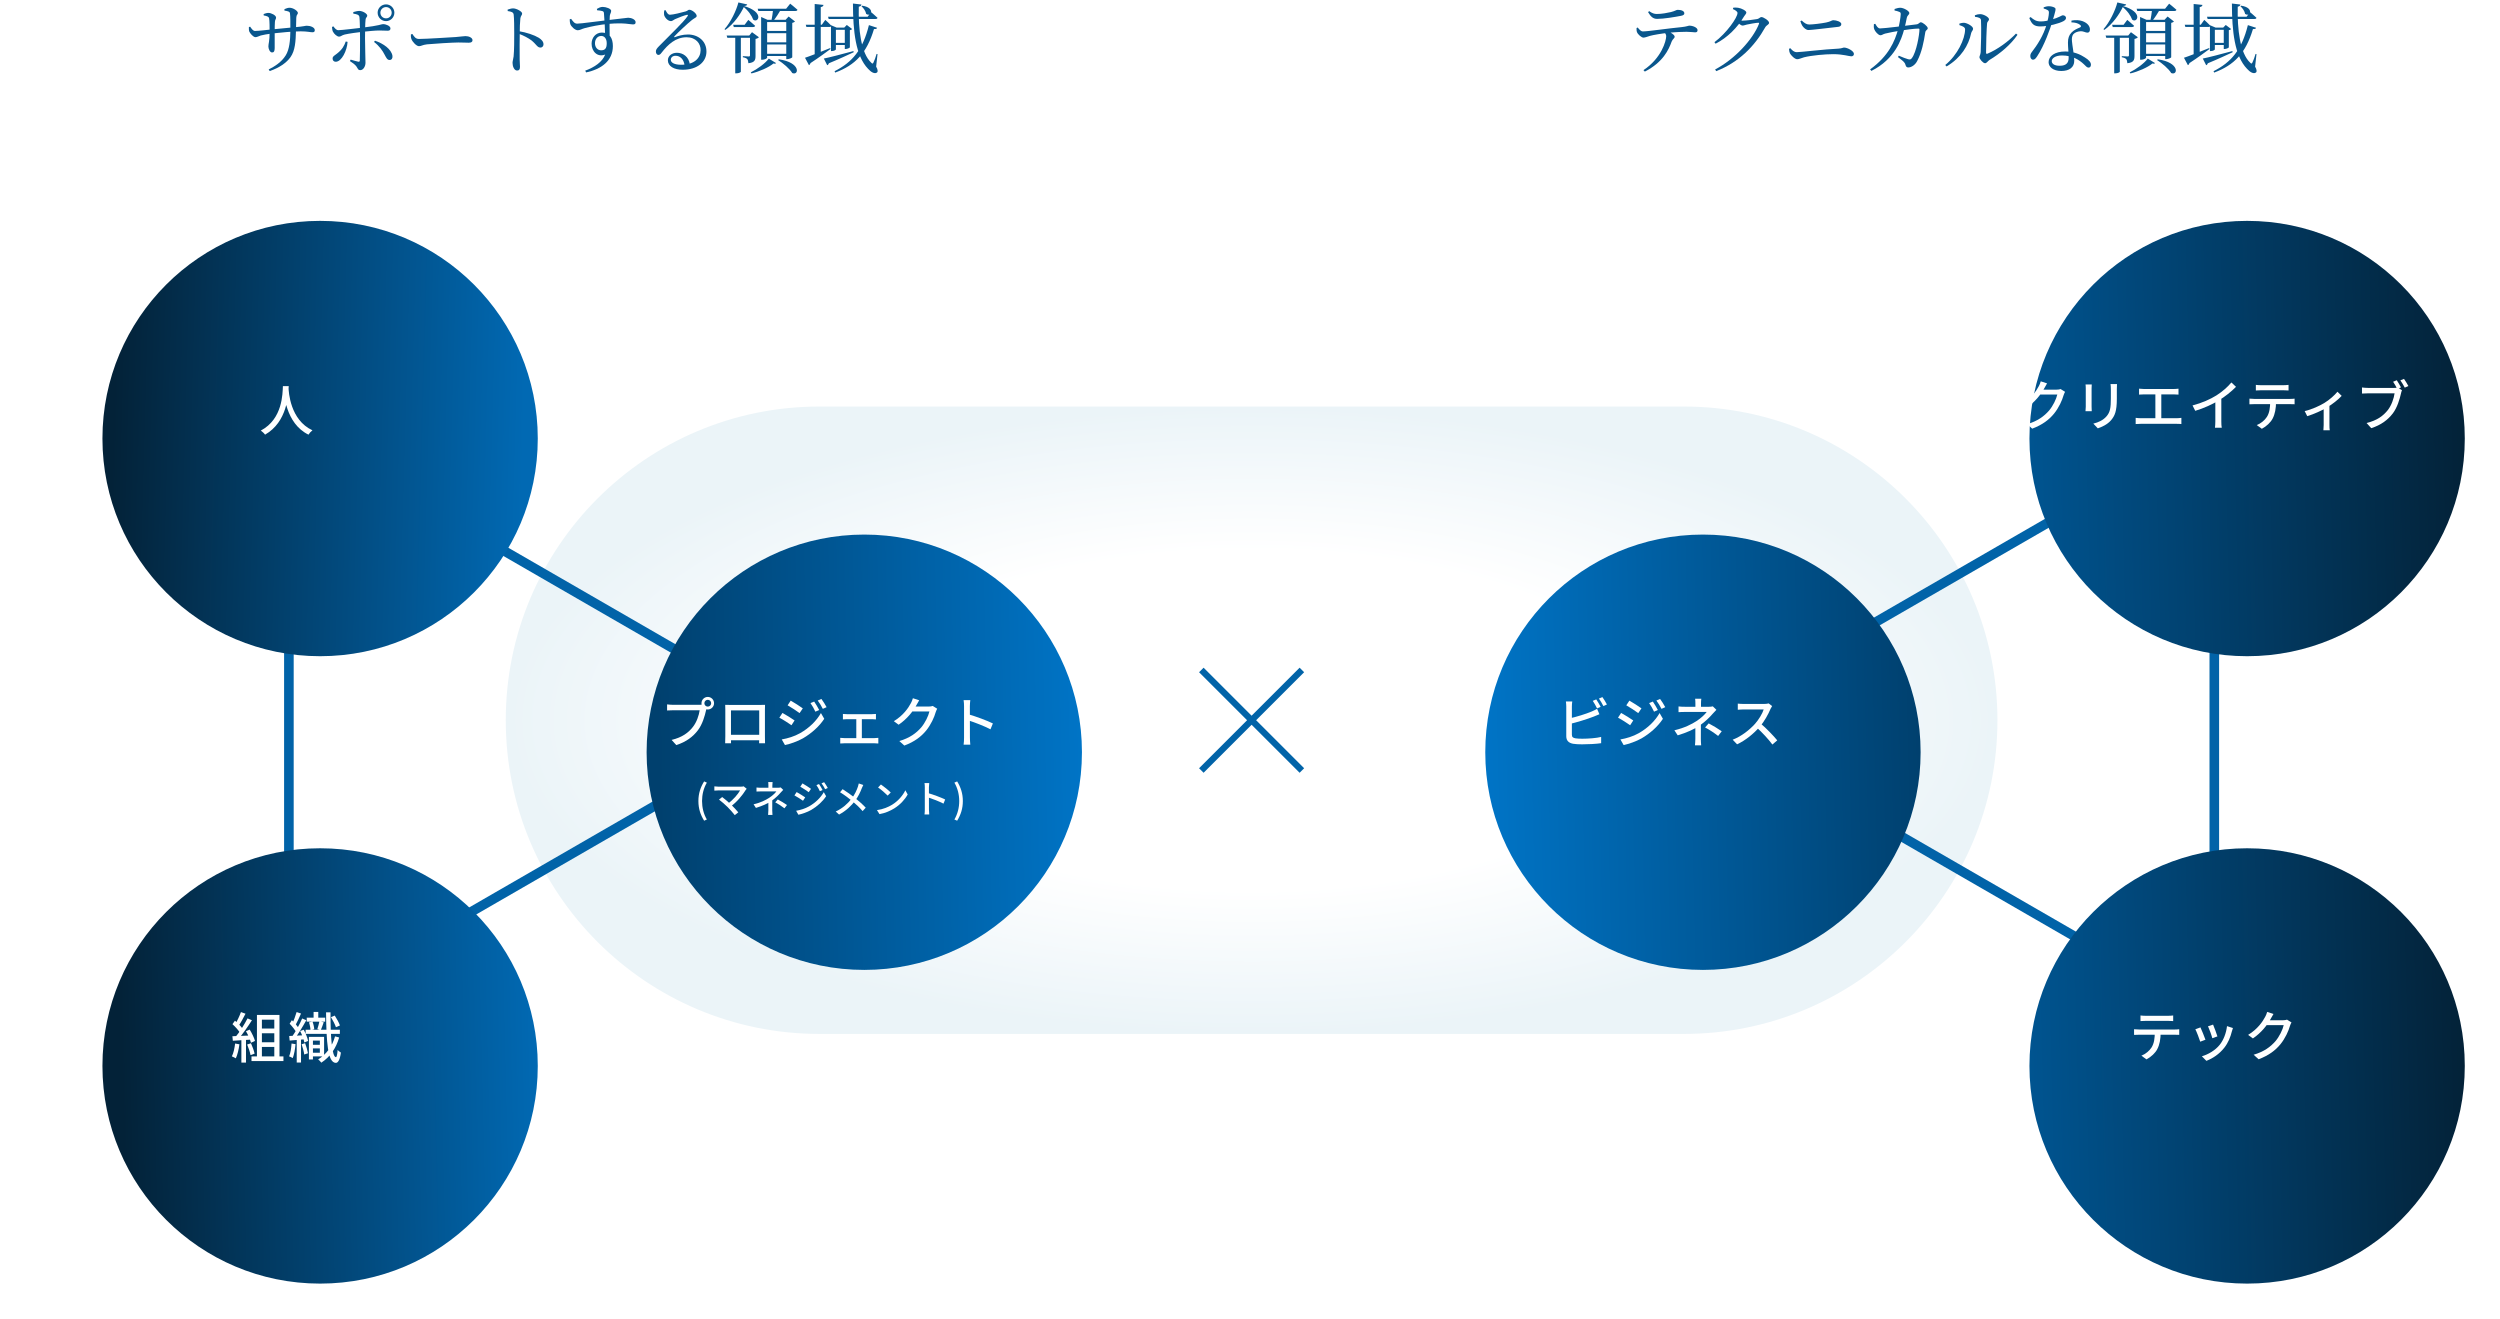
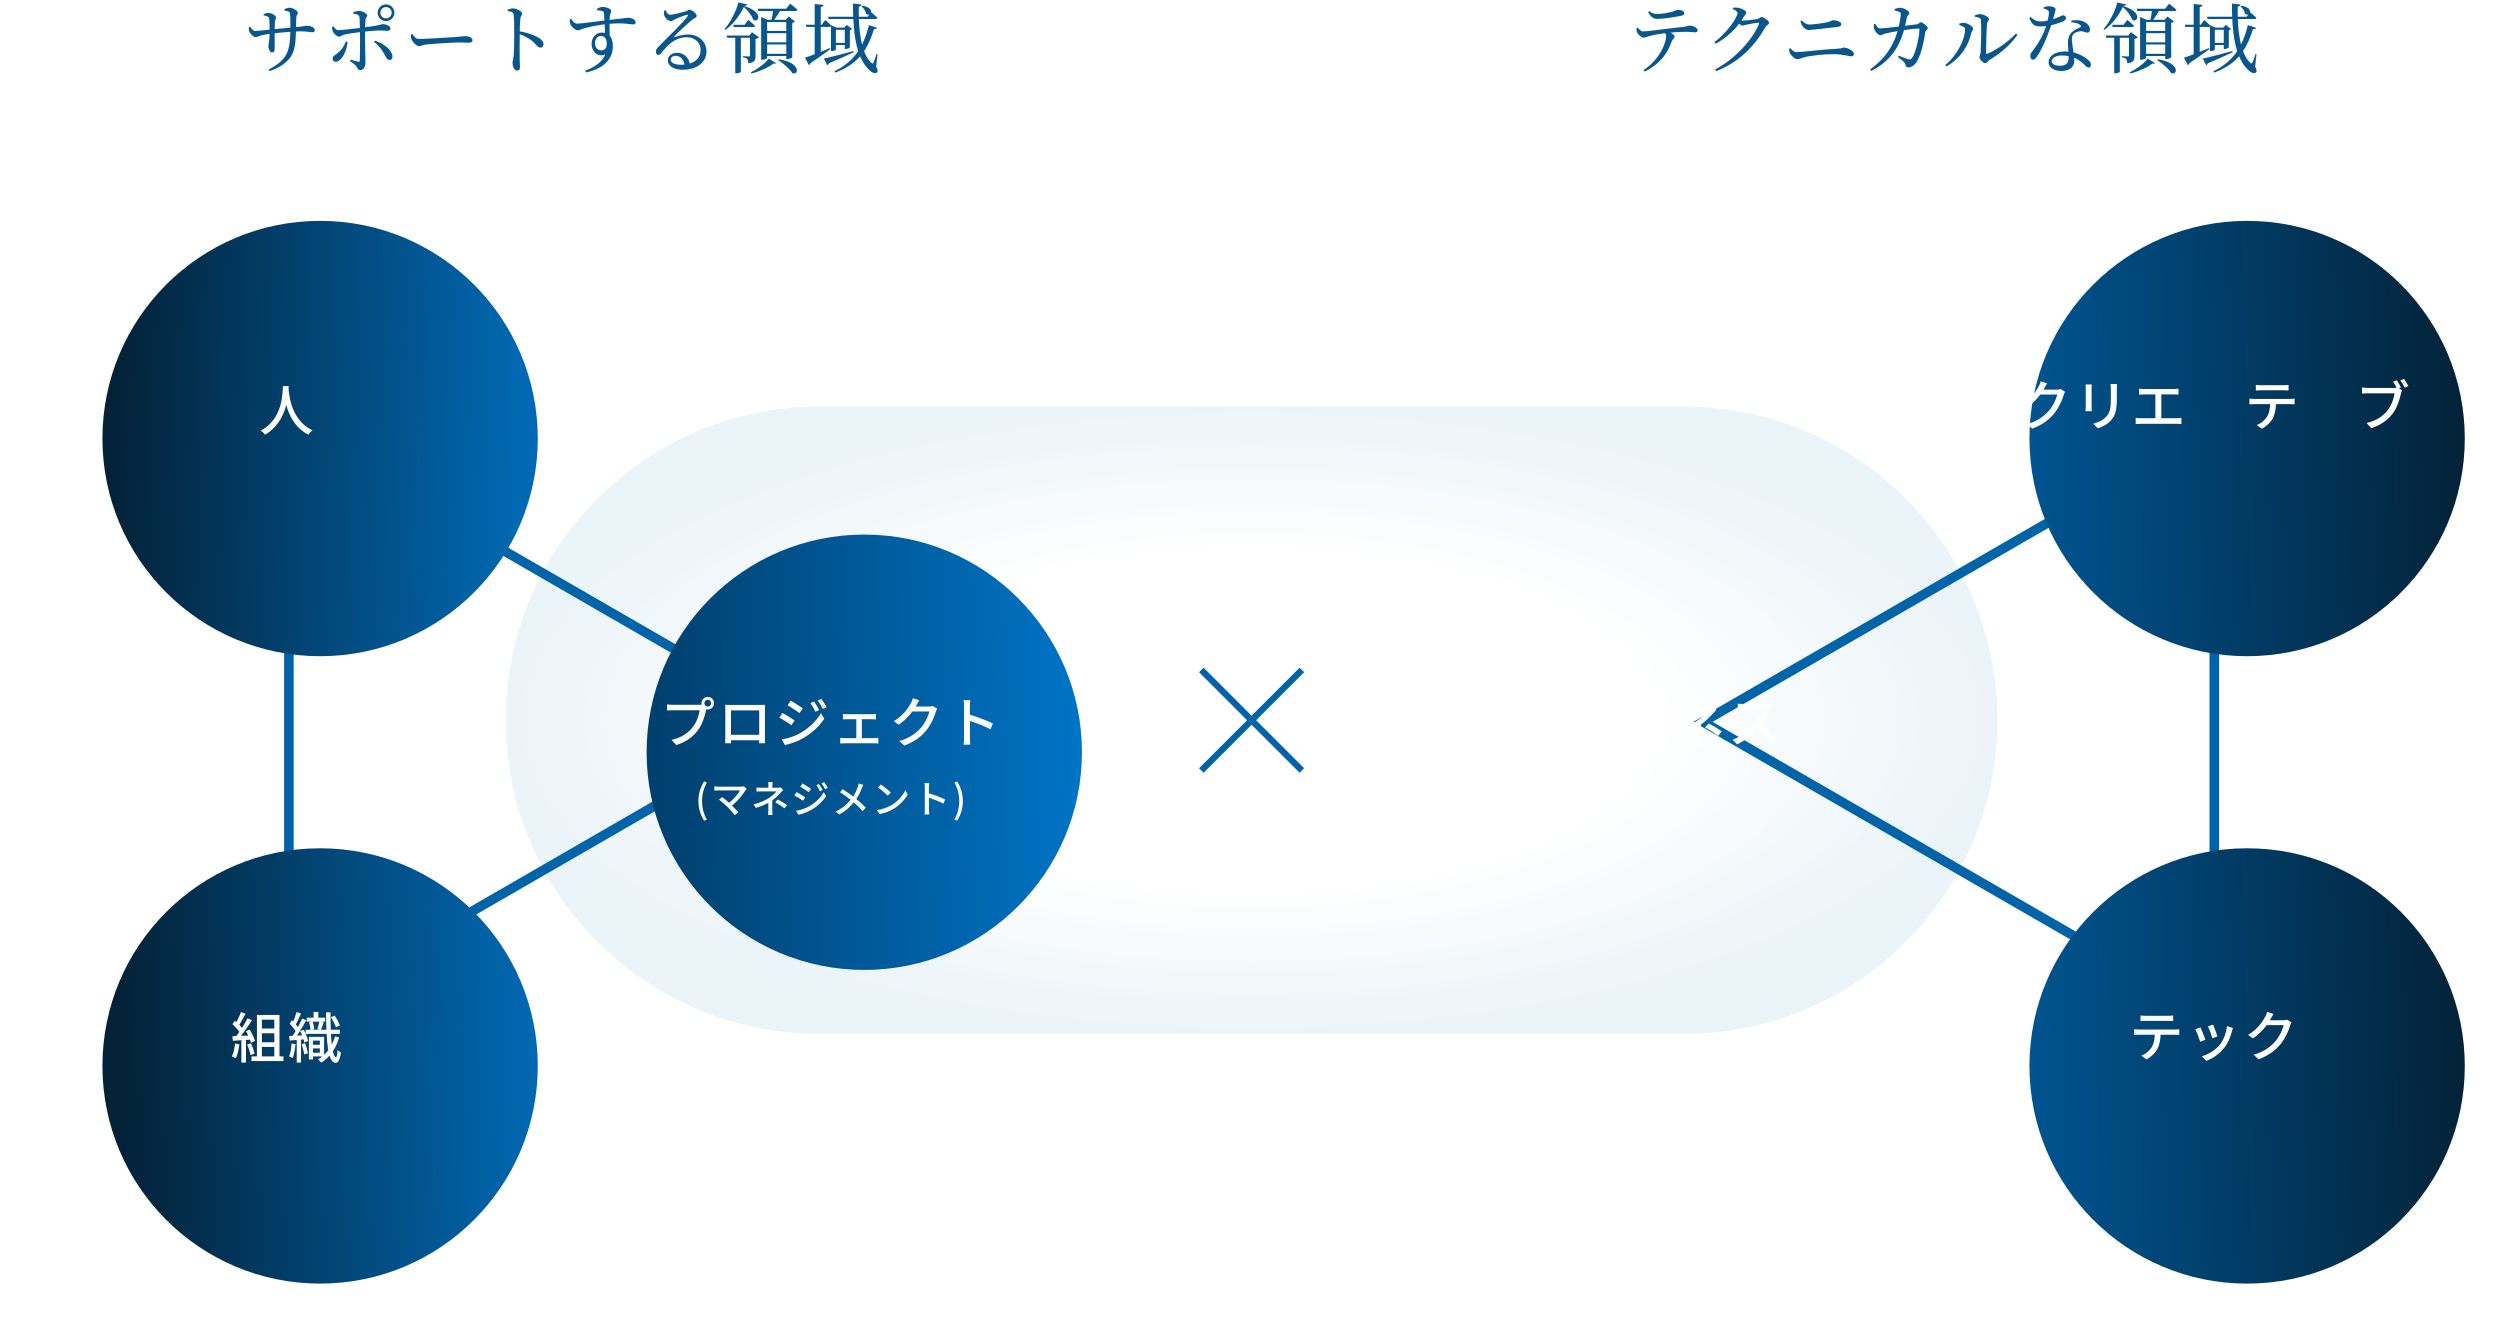
<svg xmlns="http://www.w3.org/2000/svg" width="781" height="412" viewBox="0 0 781 412" fill="none">
  <path d="M158 225C158 170.876 201.876 127 256 127H526C580.124 127 624 170.876 624 225C624 279.124 580.124 323 526 323H256C201.876 323 158 279.124 158 225Z" fill="url(#paint0_radial_57_188)" />
  <path fill-rule="evenodd" clip-rule="evenodd" d="M376 208.586L391 223.586L406 208.586L407.414 210L392.414 225L407.414 240L406 241.414L391 226.414L376 241.414L374.586 240L389.586 225L374.586 210L376 208.586Z" fill="#0163A8" />
  <path d="M689.469 5.23H701.83L702.934 3.814C702.934 3.814 704.158 4.822 704.926 5.566C704.854 5.83 704.638 5.926 704.302 5.926H689.661L689.469 5.23ZM691.39 8.614H695.71V9.31H691.39V8.614ZM691.174 13.389H695.494V14.062H691.174V13.389ZM690.382 8.614V7.87L692.133 8.614H691.918V15.43C691.918 15.573 691.414 15.957 690.622 15.957H690.382V8.614ZM694.702 8.614H694.534L695.326 7.798L697.005 9.07C696.909 9.214 696.622 9.358 696.286 9.43V14.781C696.286 14.95 695.47 15.309 694.966 15.309H694.702V8.614ZM700.15 1.774C704.374 2.422 702.934 5.47 701.374 4.342C701.254 3.526 700.557 2.494 699.909 1.966L700.15 1.774ZM688.15 18.285C689.71 17.997 693.526 16.989 697.39 15.957L697.486 16.317C695.662 17.157 693.142 18.358 689.71 19.773C689.638 20.085 689.422 20.302 689.206 20.373L688.15 18.285ZM682.51 7.726H687.526L688.606 6.214C688.606 6.214 689.806 7.27 690.526 8.038C690.454 8.302 690.237 8.422 689.901 8.422H682.702L682.51 7.726ZM685.294 1.246L688.054 1.534C687.982 1.87 687.79 2.134 687.19 2.206V17.014L685.294 17.613V1.246ZM682.27 18.046C683.566 17.637 686.853 16.341 690.117 15.021L690.237 15.309C688.821 16.341 686.781 17.878 683.997 19.701C683.925 19.989 683.734 20.253 683.494 20.349L682.27 18.046ZM702.237 7.846L704.806 8.686C704.686 8.974 704.47 9.118 703.822 9.07C701.566 16.605 697.99 20.326 691.702 22.677L691.51 22.245C697.03 19.438 700.317 15.621 702.237 7.846ZM697.245 1.102L699.909 1.414C699.861 1.726 699.646 1.99 699.07 2.086C698.902 9.07 699.765 16.701 703.005 19.63C703.269 19.918 703.462 19.965 703.654 19.534C703.942 18.957 704.374 17.805 704.638 16.846L704.926 16.893L704.494 20.829C704.974 21.598 705.094 22.341 704.806 22.605C704.086 23.253 702.886 22.534 701.974 21.502C698.086 17.445 697.269 9.862 697.245 1.102Z" fill="#09568D" />
  <path d="M659.829 7.75H663.405L664.557 6.214C664.557 6.214 665.877 7.294 666.693 8.062C666.621 8.326 666.381 8.446 666.045 8.446H660.021L659.829 7.75ZM663.165 1.87C669.765 3.814 667.629 7.366 666.093 6.142C665.661 4.918 664.509 3.214 662.805 1.942L663.165 1.87ZM665.085 11.11H664.845L665.709 10.054L667.869 11.638C667.701 11.854 667.293 12.07 666.813 12.166V17.446C666.813 18.742 666.573 19.534 664.581 19.75C664.533 19.222 664.461 18.742 664.221 18.454C663.981 18.214 663.597 18.022 662.853 17.878V17.542C662.853 17.542 664.317 17.638 664.677 17.638C665.013 17.638 665.085 17.518 665.085 17.206V11.11ZM657.789 11.11H665.805V11.806H658.005L657.789 11.11ZM660.477 11.11H662.229V22.414C662.229 22.534 661.677 22.918 660.765 22.918H660.477V11.11ZM667.485 2.734H676.365L677.637 1.15C677.637 1.15 679.053 2.254 679.917 3.046C679.845 3.31 679.629 3.43 679.293 3.43H667.677L667.485 2.734ZM669.525 9.67H677.325V10.366H669.525V9.67ZM669.525 13.222H677.325V13.894H669.525V13.222ZM669.525 16.798H677.325V17.494H669.525V16.798ZM672.333 2.734H674.853C674.157 4.006 673.125 5.662 672.309 6.574H671.757C671.973 5.638 672.213 3.862 672.333 2.734ZM674.085 18.526C681.045 19.51 680.421 23.71 678.285 22.822C677.469 21.454 675.405 19.726 673.869 18.766L674.085 18.526ZM663.309 1.87C662.181 4.39 660.021 7.486 657.405 9.334L657.117 9.118C659.061 6.934 660.813 3.31 661.461 0.766L664.221 1.39C664.149 1.654 663.933 1.822 663.309 1.87ZM676.413 6.19H676.197L677.157 5.158L679.149 6.718C679.005 6.886 678.693 7.054 678.285 7.15V17.902C678.261 18.046 677.349 18.478 676.701 18.478H676.413V6.19ZM668.565 6.19V5.302L670.557 6.19H677.541V6.886H670.437V18.022C670.437 18.238 669.669 18.67 668.853 18.67H668.565V6.19ZM670.965 18.31L673.221 19.702C673.101 19.918 672.813 19.942 672.429 19.822C670.941 21.07 668.013 22.342 665.541 22.942L665.325 22.606C667.389 21.598 669.813 19.822 670.965 18.31Z" fill="#09568D" />
  <path d="M647.109 6.985L647.133 6.433C648.357 6.193 649.629 6.265 650.565 6.601C652.077 7.153 652.893 8.137 652.893 9.193C652.893 9.817 652.653 10.201 652.101 10.201C651.429 10.201 650.973 9.697 649.845 9.769C649.053 9.841 648.213 10.129 647.733 10.657C647.277 11.209 647.205 11.977 647.277 12.865C647.349 14.041 647.997 17.233 647.997 18.985C647.997 21.025 646.461 22.177 643.941 22.177C641.397 22.177 639.981 20.905 639.981 19.417C639.981 17.545 641.925 16.081 645.189 16.081C647.901 16.081 649.941 17.041 651.285 17.929C652.557 18.697 653.205 19.465 653.205 20.185C653.205 20.809 652.893 21.121 652.461 21.121C651.933 21.121 651.621 20.641 650.997 20.065C649.437 18.601 647.325 17.329 644.181 17.329C642.045 17.329 640.965 18.241 640.965 19.081C640.965 19.897 641.733 20.545 643.461 20.545C645.597 20.545 646.245 19.513 646.245 18.097C646.269 16.609 646.029 14.761 646.029 13.321C646.029 11.929 646.365 10.993 647.109 10.201C647.925 9.313 649.029 8.905 649.845 8.545C650.229 8.305 650.157 8.017 649.773 7.729C649.149 7.249 648.213 7.009 647.109 6.985ZM634.365 5.329C635.373 6.169 635.997 6.697 637.605 6.697C638.709 6.697 639.957 6.409 640.629 6.217C643.413 5.449 643.989 4.777 644.445 4.777C644.973 4.777 645.429 5.137 645.429 5.617C645.429 6.097 644.949 6.409 644.637 6.601C643.317 7.321 639.981 8.257 637.389 8.257C635.541 8.257 634.701 7.609 633.957 5.617L634.365 5.329ZM638.445 2.665V2.281C638.877 2.113 639.501 1.945 640.029 1.945C640.749 1.945 641.469 2.137 641.925 2.425C642.381 2.737 642.165 3.313 641.157 6.745C640.509 8.881 638.661 14.209 636.405 17.593C635.997 18.193 635.661 18.649 635.133 18.649C634.557 18.649 634.269 18.073 634.269 17.521C634.269 17.065 634.389 16.705 634.749 16.249C636.333 14.209 638.373 11.161 639.405 7.513C639.765 6.313 640.053 4.873 640.077 4.033C640.101 3.529 639.981 3.289 639.573 3.097C639.213 2.881 638.757 2.761 638.445 2.665Z" fill="#09568D" />
  <path d="M616.941 4.774C617.613 4.51 618.045 4.414 618.621 4.414C619.677 4.414 621.357 5.374 621.357 5.998C621.357 6.574 620.829 6.598 620.757 7.39C620.613 8.566 620.421 14.686 620.445 16.462C620.445 16.798 620.589 16.87 620.877 16.774C624.117 15.406 627.429 12.934 629.805 10.486L630.261 10.87C628.221 13.918 624.765 16.798 621.573 18.694C620.997 19.03 620.661 19.75 620.133 19.75C619.485 19.75 618.381 18.43 618.381 17.878C618.381 17.422 618.669 17.23 618.765 16.294C618.861 14.974 619.005 8.614 618.861 6.286C618.813 5.662 618.189 5.398 616.989 5.254L616.941 4.774ZM612.117 7.846V7.366C612.525 7.246 613.053 7.102 613.629 7.126C614.541 7.198 616.389 8.182 616.389 8.974C616.389 9.526 615.909 9.766 615.789 10.366C614.997 14.158 612.645 18.07 608.109 20.758L607.701 20.302C611.493 17.23 613.893 12.19 613.893 9.142C613.893 8.398 612.765 8.062 612.117 7.846Z" fill="#09568D" />
  <path d="M591.861 2.808C592.365 2.64 593.133 2.4 593.661 2.424C594.693 2.424 596.469 3.432 596.469 4.056C596.469 4.656 595.893 4.656 595.677 5.592C595.509 6.432 595.196 8.04 594.836 9.264C594.044 12.168 592.052 18.456 584.612 22.151L584.229 21.672C590.109 17.424 591.932 12.791 592.94 9.264C593.3 8.016 593.757 5.4 593.781 4.536C593.805 4.056 593.732 3.864 593.372 3.72C592.94 3.504 592.317 3.384 591.861 3.288V2.808ZM592.917 17.831L593.181 17.399C594.309 17.88 595.532 18.36 596.036 18.48C596.66 18.648 596.901 18.623 597.237 18.192C598.701 16.343 599.637 10.727 599.637 9.192C599.637 9.024 599.54 8.928 599.372 8.928C597.956 8.928 595.245 9.336 593.757 9.552C592.413 9.768 589.772 10.248 588.932 10.488C588.188 10.68 587.949 11.015 587.445 11.015C586.773 11.015 585.741 9.792 585.525 9.144C585.333 8.664 585.357 8.112 585.405 7.536L585.836 7.44C586.244 8.112 586.629 8.88 587.325 8.88C588.669 8.88 596.229 7.92 598.749 7.608C599.421 7.536 599.636 6.96 600.068 6.96C600.644 6.96 602.229 8.232 602.229 8.808C602.229 9.36 601.581 9.336 601.461 10.079C601.005 13.079 600.356 16.367 598.94 19.032C598.34 20.256 597.14 21.072 596.156 21.072C595.652 21.072 595.436 20.831 595.268 20.256C595.052 19.367 594.333 18.936 592.917 17.831Z" fill="#09568D" />
  <path d="M574.317 8.377C570.645 8.784 565.893 9.384 564.957 9.384C564.261 9.384 563.493 8.713 563.085 8.113C562.797 7.657 562.629 7.224 562.437 6.625L562.845 6.409C563.733 7.248 564.405 7.657 565.197 7.657C566.301 7.657 569.037 7.321 570.477 7.032C571.941 6.745 572.205 6.312 572.709 6.312C573.717 6.312 575.229 6.816 575.229 7.513C575.229 7.944 574.941 8.305 574.317 8.377ZM558.885 15.241L559.317 15.072C559.869 15.72 560.445 16.297 561.333 16.297C562.533 16.297 569.949 15.384 574.317 15.193C575.445 15.12 575.757 14.857 576.069 14.857C577.149 14.857 579.165 15.937 579.165 16.825C579.165 17.305 578.853 17.593 578.349 17.593C577.629 17.593 575.757 16.921 572.709 16.921C570.165 16.921 565.917 17.305 563.565 17.904C562.581 18.169 562.053 18.505 561.453 18.505C560.661 18.505 559.461 17.233 559.173 16.657C559.005 16.297 558.933 15.912 558.885 15.241Z" fill="#09568D" />
  <path d="M535.594 13.177C539.386 10.345 542.794 5.497 542.794 4.057C542.794 3.625 542.194 3.193 541.354 2.833L541.474 2.401C541.906 2.353 542.386 2.329 542.986 2.425C544.114 2.593 545.554 3.385 545.554 3.889C545.554 4.321 545.218 4.513 544.834 5.137C542.794 8.593 539.674 11.737 535.954 13.657L535.594 13.177ZM535.81 21.697C541.954 18.481 547.594 12.313 549.49 7.489C549.61 7.201 549.514 7.105 549.274 7.105C548.746 7.105 546.514 7.489 545.698 7.681C545.194 7.801 544.714 7.993 544.354 7.993C543.97 7.993 543.394 7.513 542.818 7.033L543.202 6.361C543.706 6.433 544.018 6.457 544.33 6.457C545.41 6.457 548.314 6.097 548.962 5.953C549.61 5.809 549.826 5.329 550.282 5.329C550.882 5.329 552.658 6.409 552.658 7.129C552.658 7.681 551.842 7.849 551.482 8.497C548.122 14.497 543.226 19.441 536.146 22.225L535.81 21.697Z" fill="#09568D" />
  <path d="M511.258 8.758L511.618 8.59C512.122 9.214 512.602 9.814 513.25 9.814C514.882 9.814 521.242 8.854 525.322 8.47C527.002 8.302 527.41 8.014 527.746 8.014C528.85 8.014 530.314 8.614 530.314 9.406C530.314 9.91 530.098 10.102 529.546 10.102C529.114 10.102 528.106 9.934 526.882 9.934C525.682 9.934 523.498 10.006 521.242 10.246C519.154 10.462 516.346 10.942 515.458 11.206C514.714 11.422 513.994 11.734 513.418 11.758C512.794 11.758 511.666 10.75 511.402 10.054C511.258 9.718 511.234 9.262 511.258 8.758ZM513.85 22.366L513.418 21.91C519.034 18.19 520.522 12.766 520.522 11.302C520.522 10.822 520.282 10.39 519.682 9.838L520.882 9.622C521.89 10.15 523.162 10.846 523.162 11.47C523.162 11.974 522.562 12.142 522.226 12.982C521.29 15.574 519.514 19.462 513.85 22.366ZM525.154 4.942C523.282 5.302 519.778 5.902 517.69 5.902C516.394 5.902 515.674 5.158 514.858 3.79L515.194 3.478C516.13 4.15 516.802 4.366 517.594 4.366C519.154 4.366 520.858 4.03 522.01 3.766C523.354 3.43 523.666 3.07 524.122 3.07C525.322 3.07 526.186 3.478 526.186 4.15C526.186 4.534 525.922 4.798 525.154 4.942Z" fill="#09568D" />
  <path fill-rule="evenodd" clip-rule="evenodd" d="M529 225.501L693.25 320.331V130.672L529 225.501ZM535 225.501L690.25 315.135V135.868L535 225.501Z" fill="#0163A8" />
  <g filter="url(#filter0_d_57_188)">
    <path d="M692 255C654.445 255 624 285.445 624 323C624 360.555 654.445 391 692 391C729.555 391 760 360.555 760 323C760 285.445 729.555 255 692 255Z" fill="url(#paint1_linear_57_188)" />
  </g>
  <path d="M715.862 319.406C715.709 319.678 715.504 320.103 715.402 320.443C714.943 322.075 713.923 324.353 712.41 326.223C710.829 328.144 708.79 329.708 705.594 330.915L704.029 329.504C707.31 328.535 709.316 327.022 710.846 325.271C712.087 323.809 713.107 321.684 713.43 320.256H707.378L708.024 318.726C708.738 318.726 712.666 318.726 713.193 318.726C713.686 318.726 714.144 318.658 714.467 318.539L715.862 319.406ZM710.234 316.771C709.911 317.281 709.537 317.944 709.367 318.284C708.296 320.239 706.409 322.653 703.808 324.404L702.312 323.299C705.253 321.514 706.851 319.168 707.633 317.672C707.837 317.315 708.144 316.635 708.263 316.125L710.234 316.771Z" fill="white" />
  <path d="M691.364 320.086C691.67 320.783 692.503 323.01 692.724 323.775L691.126 324.336C690.939 323.537 690.174 321.429 689.783 320.613L691.364 320.086ZM697.569 321.157C697.416 321.599 697.331 321.905 697.246 322.177C696.804 323.979 696.073 325.781 694.883 327.294C693.302 329.317 691.211 330.677 689.273 331.408L687.862 329.98C689.783 329.436 692.044 328.144 693.438 326.393C694.628 324.931 695.478 322.721 695.716 320.562L697.569 321.157ZM687.42 320.953C687.794 321.735 688.661 323.894 688.984 324.812L687.352 325.424C687.08 324.523 686.196 322.211 685.822 321.548L687.42 320.953Z" fill="white" />
  <path d="M668.686 317.234C669.213 317.302 669.791 317.336 670.352 317.336C671.372 317.336 676.251 317.336 677.22 317.336C677.73 317.336 678.376 317.302 678.903 317.234V318.985C678.376 318.951 677.747 318.917 677.22 318.917C676.251 318.917 671.372 318.917 670.369 318.917C669.791 318.917 669.162 318.951 668.686 318.985V317.234ZM666.68 321.535C667.173 321.586 667.7 321.62 668.227 321.62C669.247 321.62 678.41 321.62 679.362 321.62C679.719 321.62 680.365 321.603 680.79 321.535V323.286C680.382 323.269 679.804 323.252 679.362 323.252C678.41 323.252 669.247 323.252 668.227 323.252C667.717 323.252 667.156 323.269 666.68 323.303V321.535ZM674.993 322.436C674.993 324.612 674.67 326.363 673.922 327.774C673.327 328.93 672.018 330.188 670.556 330.953L668.975 329.797C670.25 329.287 671.457 328.301 672.12 327.264C672.97 325.938 673.157 324.306 673.157 322.453L674.993 322.436Z" fill="white" />
  <g filter="url(#filter1_d_57_188)">
-     <path d="M522 157C484.445 157 454 187.445 454 225C454 262.555 484.445 293 522 293C559.555 293 590 262.555 590 225C590 187.445 559.555 157 522 157Z" fill="url(#paint2_linear_57_188)" />
-   </g>
+     </g>
  <path d="M553.612 220.575C553.493 220.728 553.238 221.17 553.119 221.442C552.439 223.091 551.147 225.454 549.719 227.069C547.815 229.228 545.333 231.285 542.664 232.526L541.287 231.081C544.024 230.044 546.591 227.987 548.274 226.117C549.413 224.825 550.569 222.955 550.977 221.629C550.331 221.629 545.367 221.629 544.721 221.629C544.075 221.629 543.14 221.714 542.885 221.731V219.81C543.208 219.861 544.211 219.912 544.721 219.912C545.486 219.912 550.348 219.912 551.045 219.912C551.674 219.912 552.218 219.844 552.524 219.742L553.612 220.575ZM549.94 225.964C551.742 227.443 554.071 229.891 555.21 231.285L553.697 232.594C552.456 230.928 550.518 228.82 548.699 227.188L549.94 225.964Z" fill="white" />
  <path d="M531.495 218.281C531.427 218.655 531.393 219.301 531.393 219.794C531.393 220.27 531.393 221.154 531.393 221.579H529.642C529.642 221.154 529.642 220.338 529.642 219.794C529.642 219.301 529.625 218.672 529.557 218.281H531.495ZM536.204 221.749C535.83 222.106 535.405 222.582 535.082 222.939C534.181 223.993 532.719 225.438 531.138 226.543C529.302 227.835 526.905 228.872 524.117 229.722L523.08 228.141C526.327 227.376 528.469 226.237 529.982 225.268C531.41 224.35 532.634 223.16 533.178 222.412C532.328 222.412 527.262 222.412 526.514 222.412C525.919 222.412 524.899 222.429 524.372 222.48V220.695C524.967 220.78 525.902 220.797 526.48 220.797C527.262 220.797 532.838 220.797 533.858 220.797C534.317 220.797 534.742 220.763 535.082 220.661L536.204 221.749ZM531.359 225.574C531.359 226.849 531.342 229.484 531.342 230.827C531.342 231.456 531.393 232.306 531.444 232.833H529.506C529.557 232.34 529.625 231.456 529.625 230.827C529.625 229.535 529.625 227.359 529.625 226.305L531.359 225.574ZM536.748 229.909C535.269 228.787 534.215 228.09 532.668 227.257L533.79 225.982C535.371 226.832 536.272 227.359 537.87 228.447L536.748 229.909Z" fill="white" />
  <path d="M516.349 219.168C516.791 219.831 517.522 221.004 517.913 221.803L516.723 222.33C516.264 221.361 515.771 220.46 515.193 219.644L516.349 219.168ZM518.61 218.352C519.103 218.981 519.817 220.154 520.225 220.919L519.052 221.446C518.559 220.477 518.049 219.644 517.454 218.845L518.61 218.352ZM509.022 218.879C510.076 219.457 511.997 220.715 512.796 221.293L511.793 222.772C510.926 222.126 509.107 220.936 508.053 220.341L509.022 218.879ZM506.217 231C508.087 230.677 510.178 230.048 511.946 229.045C514.802 227.43 517.097 225.169 518.457 222.755L519.494 224.557C517.981 226.869 515.601 229.045 512.864 230.643C511.147 231.629 508.75 232.445 507.22 232.751L506.217 231ZM506.438 222.721C507.509 223.299 509.447 224.506 510.229 225.067L509.26 226.563C508.359 225.934 506.557 224.761 505.469 224.2L506.438 222.721Z" fill="white" />
  <path d="M498.67 218.487C499.095 219.116 499.707 220.153 500.047 220.816L498.925 221.309C498.585 220.612 498.041 219.609 497.582 218.946L498.67 218.487ZM500.591 217.773C501.05 218.402 501.696 219.473 502.002 220.085L500.897 220.578C500.54 219.847 499.979 218.878 499.503 218.232L500.591 217.773ZM491.173 219.133C491.105 219.575 491.054 220.204 491.054 220.68C491.054 221.649 491.054 228.228 491.054 229.486C491.054 230.302 491.411 230.506 492.21 230.659C492.737 230.744 493.536 230.778 494.335 230.778C496.12 230.778 498.789 230.591 500.2 230.217V232.172C498.67 232.41 496.103 232.529 494.25 232.529C493.196 232.529 492.176 232.478 491.462 232.359C490.085 232.104 489.303 231.407 489.303 229.996C489.303 228.211 489.303 221.649 489.303 220.68C489.303 220.289 489.252 219.575 489.184 219.133H491.173ZM490.272 224.437C492.38 223.978 495.389 223.06 497.276 222.261C497.82 222.023 498.364 221.768 498.925 221.428L499.656 223.128C499.095 223.366 498.415 223.655 497.888 223.859C495.831 224.675 492.482 225.678 490.289 226.205L490.272 224.437Z" fill="white" />
  <g filter="url(#filter2_d_57_188)">
    <path d="M692 59C654.445 59 624 89.445 624 127C624 164.555 654.445 195 692 195C729.555 195 760 164.555 760 127C760 89.445 729.555 59 692 59Z" fill="url(#paint3_linear_57_188)" />
  </g>
  <path d="M748.748 118.784C749.156 119.396 749.751 120.399 750.074 121.028L748.918 121.521C748.578 120.824 748.034 119.906 747.609 119.26L748.748 118.784ZM751.009 118.359C751.434 118.954 752.046 119.974 752.386 120.603L751.247 121.096C750.873 120.399 750.329 119.43 749.87 118.818L751.009 118.359ZM750.38 121.912C750.244 122.184 750.142 122.558 750.074 122.898C749.683 124.632 748.901 127.335 747.524 129.137C745.977 131.16 743.852 132.775 740.775 133.761L739.313 132.146C742.628 131.347 744.549 129.885 745.96 128.1C747.116 126.621 747.847 124.445 748.068 122.881C747.082 122.881 740.826 122.881 739.721 122.881C739.007 122.881 738.327 122.915 737.885 122.949V121.045C738.361 121.113 739.16 121.181 739.721 121.181C740.826 121.181 747.116 121.181 747.966 121.181C748.255 121.181 748.68 121.164 749.054 121.062L750.38 121.912Z" fill="white" />
-   <path d="M719.982 128.427C722.209 127.917 724.725 126.744 726.085 125.911C727.717 124.925 729.349 123.463 730.216 122.375L731.542 123.667C730.556 124.755 728.652 126.285 726.85 127.356C725.388 128.223 722.906 129.362 720.781 130.008L719.982 128.427ZM725.915 126.931L727.717 126.54V132.762C727.717 133.323 727.734 134.105 727.819 134.411H725.83C725.864 134.105 725.915 133.323 725.915 132.762V126.931Z" fill="white" />
  <path d="M704.727 120.234C705.254 120.302 705.832 120.336 706.393 120.336C707.413 120.336 712.292 120.336 713.261 120.336C713.771 120.336 714.417 120.302 714.944 120.234V121.985C714.417 121.951 713.788 121.917 713.261 121.917C712.292 121.917 707.413 121.917 706.41 121.917C705.832 121.917 705.203 121.951 704.727 121.985V120.234ZM702.721 124.535C703.214 124.586 703.741 124.62 704.268 124.62C705.288 124.62 714.451 124.62 715.403 124.62C715.76 124.62 716.406 124.603 716.831 124.535V126.286C716.423 126.269 715.845 126.252 715.403 126.252C714.451 126.252 705.288 126.252 704.268 126.252C703.758 126.252 703.197 126.269 702.721 126.303V124.535ZM711.034 125.436C711.034 127.612 710.711 129.363 709.963 130.774C709.368 131.93 708.059 133.188 706.597 133.953L705.016 132.797C706.291 132.287 707.498 131.301 708.161 130.264C709.011 128.938 709.198 127.306 709.198 125.453L711.034 125.436Z" fill="white" />
-   <path d="M684.947 126.658C687.939 125.876 690.489 124.72 692.376 123.547C694.144 122.442 695.946 120.878 697.085 119.484L698.53 120.844C697.034 122.374 695.113 123.887 693.124 125.111C691.237 126.267 688.5 127.525 685.797 128.341L684.947 126.658ZM692.07 124.414L693.94 123.921V131.639C693.94 132.319 693.974 133.254 694.076 133.628H691.951C692.019 133.271 692.07 132.319 692.07 131.639V124.414Z" fill="white" />
  <path d="M668.238 121.422C668.68 121.473 669.343 121.524 669.751 121.524H679.05C679.56 121.524 680.121 121.473 680.563 121.422V123.275C680.104 123.241 679.543 123.207 679.05 123.207H669.751C669.36 123.207 668.663 123.241 668.238 123.275V121.422ZM673.338 131.605V122.476H675.191V131.605H673.338ZM667.184 130.534C667.694 130.602 668.255 130.653 668.748 130.653H679.968C680.529 130.653 681.022 130.585 681.464 130.534V132.472C680.988 132.404 680.325 132.404 679.968 132.404H668.748C668.272 132.404 667.711 132.421 667.184 132.472V130.534Z" fill="white" />
  <path d="M661.351 119.977C661.317 120.419 661.3 120.929 661.3 121.558C661.3 122.323 661.3 123.853 661.3 124.567C661.3 128.477 660.671 129.922 659.43 131.35C658.325 132.625 656.591 133.407 655.35 133.815L653.956 132.336C655.571 131.945 656.982 131.282 658.019 130.126C659.209 128.783 659.43 127.44 659.43 124.482C659.43 123.734 659.43 122.221 659.43 121.558C659.43 120.929 659.396 120.419 659.328 119.977H661.351ZM653.463 120.113C653.429 120.47 653.412 120.912 653.412 121.371C653.412 121.983 653.412 126.267 653.412 127.083C653.412 127.508 653.429 128.12 653.463 128.46H651.508C651.542 128.171 651.593 127.576 651.593 127.066C651.593 126.233 651.593 121.983 651.593 121.371C651.593 121.065 651.576 120.47 651.525 120.113H653.463Z" fill="white" />
  <path d="M645.133 122.406C644.98 122.678 644.776 123.103 644.674 123.443C644.215 125.075 643.195 127.353 641.682 129.223C640.101 131.144 638.061 132.708 634.865 133.915L633.301 132.504C636.582 131.535 638.588 130.022 640.118 128.271C641.359 126.809 642.379 124.684 642.702 123.256H636.65L637.296 121.726C638.01 121.726 641.937 121.726 642.464 121.726C642.957 121.726 643.416 121.658 643.739 121.539L645.133 122.406ZM639.506 119.771C639.183 120.281 638.809 120.944 638.639 121.284C637.568 123.239 635.681 125.653 633.08 127.404L631.584 126.299C634.525 124.514 636.123 122.168 636.905 120.672C637.109 120.315 637.415 119.635 637.534 119.125L639.506 119.771Z" fill="white" />
  <path d="M258.684 5.23H271.044L272.148 3.814C272.148 3.814 273.372 4.822 274.14 5.566C274.068 5.83 273.852 5.926 273.516 5.926H258.876L258.684 5.23ZM260.604 8.614H264.924V9.31H260.604V8.614ZM260.388 13.389H264.708V14.062H260.388V13.389ZM259.596 8.614V7.87L261.348 8.614H261.132V15.43C261.132 15.573 260.628 15.957 259.836 15.957H259.596V8.614ZM263.916 8.614H263.748L264.54 7.798L266.22 9.07C266.124 9.214 265.836 9.358 265.5 9.43V14.781C265.5 14.95 264.684 15.309 264.18 15.309H263.916V8.614ZM269.364 1.774C273.588 2.422 272.148 5.47 270.588 4.342C270.468 3.526 269.772 2.494 269.124 1.966L269.364 1.774ZM257.364 18.285C258.924 17.997 262.74 16.989 266.604 15.957L266.7 16.317C264.876 17.157 262.356 18.358 258.924 19.773C258.852 20.085 258.636 20.302 258.42 20.373L257.364 18.285ZM251.724 7.726H256.74L257.82 6.214C257.82 6.214 259.02 7.27 259.74 8.038C259.668 8.302 259.452 8.422 259.116 8.422H251.916L251.724 7.726ZM254.508 1.246L257.268 1.534C257.196 1.87 257.004 2.134 256.404 2.206V17.014L254.508 17.613V1.246ZM251.484 18.046C252.78 17.637 256.068 16.341 259.332 15.021L259.452 15.309C258.036 16.341 255.996 17.878 253.212 19.701C253.14 19.989 252.948 20.253 252.708 20.349L251.484 18.046ZM271.452 7.846L274.02 8.686C273.9 8.974 273.684 9.118 273.036 9.07C270.78 16.605 267.204 20.326 260.916 22.677L260.724 22.245C266.244 19.438 269.532 15.621 271.452 7.846ZM266.46 1.102L269.124 1.414C269.076 1.726 268.86 1.99 268.284 2.086C268.116 9.07 268.98 16.701 272.22 19.63C272.484 19.918 272.676 19.965 272.868 19.534C273.156 18.957 273.588 17.805 273.852 16.846L274.14 16.893L273.708 20.829C274.188 21.598 274.308 22.341 274.02 22.605C273.3 23.253 272.1 22.534 271.188 21.502C267.3 17.445 266.484 9.862 266.46 1.102Z" fill="#09568D" />
  <path d="M229.044 7.75H232.62L233.772 6.214C233.772 6.214 235.092 7.294 235.908 8.062C235.836 8.326 235.596 8.446 235.26 8.446H229.236L229.044 7.75ZM232.38 1.87C238.98 3.814 236.844 7.366 235.308 6.142C234.876 4.918 233.724 3.214 232.02 1.942L232.38 1.87ZM234.3 11.11H234.06L234.924 10.054L237.084 11.638C236.916 11.854 236.508 12.07 236.028 12.166V17.446C236.028 18.742 235.788 19.534 233.796 19.75C233.748 19.222 233.676 18.742 233.436 18.454C233.196 18.214 232.812 18.022 232.068 17.878V17.542C232.068 17.542 233.532 17.638 233.892 17.638C234.228 17.638 234.3 17.518 234.3 17.206V11.11ZM227.004 11.11H235.02V11.806H227.22L227.004 11.11ZM229.692 11.11H231.444V22.414C231.444 22.534 230.892 22.918 229.98 22.918H229.692V11.11ZM236.7 2.734H245.58L246.852 1.15C246.852 1.15 248.268 2.254 249.132 3.046C249.06 3.31 248.844 3.43 248.508 3.43H236.892L236.7 2.734ZM238.74 9.67H246.54V10.366H238.74V9.67ZM238.74 13.222H246.54V13.894H238.74V13.222ZM238.74 16.798H246.54V17.494H238.74V16.798ZM241.548 2.734H244.068C243.372 4.006 242.34 5.662 241.524 6.574H240.972C241.188 5.638 241.428 3.862 241.548 2.734ZM243.3 18.526C250.26 19.51 249.636 23.71 247.5 22.822C246.684 21.454 244.62 19.726 243.084 18.766L243.3 18.526ZM232.524 1.87C231.396 4.39 229.236 7.486 226.62 9.334L226.332 9.118C228.276 6.934 230.028 3.31 230.676 0.766L233.436 1.39C233.364 1.654 233.148 1.822 232.524 1.87ZM245.628 6.19H245.412L246.372 5.158L248.364 6.718C248.22 6.886 247.908 7.054 247.5 7.15V17.902C247.476 18.046 246.564 18.478 245.916 18.478H245.628V6.19ZM237.78 6.19V5.302L239.772 6.19H246.756V6.886H239.652V18.022C239.652 18.238 238.884 18.67 238.068 18.67H237.78V6.19ZM240.18 18.31L242.436 19.702C242.316 19.918 242.028 19.942 241.644 19.822C240.156 21.07 237.228 22.342 234.756 22.942L234.54 22.606C236.604 21.598 239.028 19.822 240.18 18.31Z" fill="#09568D" />
  <path d="M207.948 3.191C208.26 3.887 208.668 4.607 209.292 4.607C210.228 4.607 213.108 3.887 214.26 3.551C214.908 3.335 214.956 3.047 215.34 3.047C216.18 3.047 217.644 4.223 217.644 4.967C217.644 5.495 217.02 5.567 216.18 6.239C214.86 7.271 211.74 10.199 210.708 11.327C210.516 11.519 210.612 11.687 210.828 11.615C211.86 11.231 213.252 10.775 214.932 10.775C218.076 10.775 220.764 12.815 220.692 16.223C220.644 19.295 217.932 21.791 213.252 21.791C210.54 21.791 208.644 20.663 208.644 18.839C208.644 17.471 209.868 16.487 211.476 16.487C213.276 16.487 215.244 17.639 215.532 20.279L213.876 20.543C213.66 18.551 212.508 17.423 211.044 17.423C210.18 17.423 209.556 17.927 209.556 18.695C209.556 19.535 210.612 20.231 212.796 20.231C216.924 20.231 218.844 18.119 218.868 15.719C218.94 13.607 217.38 11.639 214.5 11.639C211.092 11.639 208.692 13.871 206.676 16.463C206.268 17.015 206.052 17.159 205.62 17.159C205.26 17.135 204.852 16.703 204.9 16.007C204.924 15.527 205.188 15.143 205.788 14.519C209.172 11.063 213.708 6.743 214.764 5.087C215.052 4.703 214.884 4.583 214.572 4.631C213.756 4.799 211.86 5.543 210.852 5.999C210.396 6.215 210.036 6.599 209.628 6.599C208.572 6.599 207.612 5.375 207.468 4.655C207.396 4.199 207.42 3.719 207.516 3.239L207.948 3.191Z" fill="#09568D" />
  <path d="M177.973 6.044L178.405 5.876C179.029 6.716 179.461 7.388 180.301 7.388C181.357 7.412 187.501 6.524 189.901 6.284C194.437 5.804 195.757 5.54 196.237 5.54C197.197 5.54 198.565 6.068 198.565 6.932C198.565 7.484 198.277 7.628 197.725 7.628C196.837 7.628 195.061 7.028 190.093 7.46C187.309 7.7 184.357 8.348 182.773 8.756C181.669 9.044 181.189 9.452 180.493 9.452C179.653 9.452 178.453 8.324 178.189 7.58C178.021 7.124 177.997 6.548 177.973 6.044ZM186.541 3.212L186.469 2.78C186.949 2.492 187.597 2.156 188.269 2.156C189.349 2.156 190.933 2.732 190.933 3.38C190.933 3.956 190.549 4.364 190.501 4.964C190.405 6.092 190.405 9.884 190.477 12.26L189.037 10.892C189.037 9.716 188.845 5.948 188.677 4.196C188.653 3.716 188.533 3.596 188.149 3.452C187.765 3.332 187.237 3.284 186.541 3.212ZM188.053 10.172C190.453 10.172 191.461 11.972 191.461 14.396C191.461 18.956 187.933 21.596 183.109 22.628L182.821 22.076C185.749 20.996 188.173 19.364 189.061 17.036C186.685 17.996 184.813 16.1 184.813 13.652C184.813 11.804 186.085 10.172 188.053 10.172ZM187.789 15.716C188.989 15.716 189.541 15.116 189.541 13.532C189.541 12.092 188.845 11.228 187.837 11.228C186.637 11.228 185.869 12.26 185.869 13.508C185.869 14.804 186.685 15.716 187.789 15.716Z" fill="#09568D" />
  <path d="M158.58 3.001C159.204 2.809 159.756 2.617 160.284 2.617C161.34 2.617 163.116 3.577 163.116 4.225C163.116 4.753 162.684 4.897 162.564 5.713C162.42 6.937 162.372 8.857 162.372 10.297C162.324 12.001 162.324 16.057 162.348 18.625C162.372 19.753 162.444 20.497 162.444 20.881C162.444 21.673 162.18 22.033 161.532 22.033C160.62 22.033 160.116 20.713 160.116 19.633C160.116 19.081 160.332 18.601 160.452 17.641C160.644 15.865 160.644 12.121 160.644 10.417C160.644 8.473 160.62 5.737 160.476 4.585C160.38 3.817 159.78 3.625 158.604 3.457L158.58 3.001ZM162.012 9.721C164.484 10.129 166.908 10.945 168.324 11.809C169.14 12.337 169.788 12.961 169.788 13.849C169.788 14.377 169.452 14.857 168.828 14.857C167.844 14.857 167.604 13.897 166.044 12.625C164.988 11.857 163.716 11.161 162.012 10.513V9.721Z" fill="#09568D" />
  <path d="M128.82 10.609C129.396 11.449 129.804 12.169 130.884 12.169C133.14 12.169 141.204 11.641 142.404 11.569C144.012 11.449 144.804 11.281 145.428 11.281C146.484 11.281 147.612 11.785 147.612 12.553C147.612 13.057 147.276 13.345 146.412 13.345C145.548 13.345 144.708 13.273 143.172 13.273C141.564 13.273 135.228 13.657 133.404 13.849C131.94 14.017 131.628 14.425 130.884 14.425C130.116 14.425 128.892 13.153 128.532 12.217C128.34 11.737 128.34 11.233 128.364 10.753L128.82 10.609Z" fill="#09568D" />
  <path d="M117.971 3.959C117.971 2.543 119.147 1.367 120.611 1.367C122.027 1.367 123.203 2.543 123.203 3.959C123.203 5.423 122.027 6.599 120.611 6.599C119.147 6.599 117.971 5.423 117.971 3.959ZM118.835 3.959C118.835 4.967 119.603 5.735 120.611 5.735C121.571 5.735 122.363 4.967 122.363 3.959C122.363 2.999 121.571 2.207 120.611 2.207C119.603 2.207 118.835 2.999 118.835 3.959ZM109.547 18.623C110.387 18.863 111.299 19.151 111.899 19.271C112.187 19.319 112.379 19.271 112.403 18.935C112.475 17.783 112.475 13.991 112.475 11.951C112.475 10.271 112.427 6.215 112.283 5.303C112.139 4.607 111.587 4.439 110.387 4.271L110.363 3.767C110.939 3.599 111.707 3.407 112.307 3.407C113.363 3.455 114.731 4.271 114.731 4.895C114.731 5.351 114.251 5.447 114.203 6.119C114.059 7.367 114.035 10.271 114.035 11.999C114.035 13.967 114.179 18.887 114.179 19.607C114.179 20.711 113.507 21.911 112.571 21.911C111.803 21.911 111.827 21.431 111.275 20.663C110.867 20.159 110.099 19.559 109.307 19.079L109.547 18.623ZM103.715 8.423L104.147 8.231C104.627 8.903 105.107 9.431 105.683 9.431C106.931 9.407 111.539 8.831 113.027 8.663C118.883 7.967 119.075 7.535 119.675 7.535C120.611 7.535 121.979 8.135 121.979 8.855C121.979 9.407 121.691 9.599 121.067 9.599C120.299 9.599 119.579 9.527 118.427 9.527C117.275 9.527 114.827 9.767 113.051 9.959C111.443 10.151 109.115 10.463 107.723 10.775C106.787 10.991 106.499 11.447 105.923 11.447C105.323 11.447 104.387 10.655 103.979 9.839C103.811 9.503 103.763 8.879 103.715 8.423ZM120.179 17.135C119.531 15.863 118.523 14.375 116.843 13.103L117.155 12.719C119.723 13.583 122.267 15.335 122.603 17.447C122.699 18.191 122.363 18.743 121.691 18.743C120.947 18.743 120.611 17.927 120.179 17.135ZM108.011 12.959L108.587 13.079C108.419 15.791 106.739 19.295 104.867 19.295C104.267 19.295 103.907 18.863 103.907 18.311C103.907 17.567 104.411 17.423 105.299 16.727C106.907 15.479 107.555 14.279 108.011 12.959Z" fill="#09568D" />
  <path d="M88.86 3.31V2.854C89.412 2.614 89.964 2.422 90.444 2.422C91.62 2.422 93.06 3.43 93.06 4.054C93.06 4.582 92.604 4.462 92.556 5.566C92.508 6.838 92.46 8.638 92.46 9.67C92.364 12.814 92.244 15.79 90.732 17.878C89.508 19.606 87.252 21.19 84.252 22.198L83.94 21.694C85.836 20.734 87.948 19.414 89.268 17.278C90.42 15.43 90.684 12.526 90.708 9.622C90.708 7.006 90.732 5.278 90.588 4.15C90.54 3.622 89.94 3.478 88.86 3.31ZM82.356 4.39C82.812 4.198 83.388 4.03 83.868 4.03C84.684 4.03 86.244 4.75 86.244 5.494C86.244 6.022 85.932 6.046 85.884 6.838C85.836 7.366 85.812 8.662 85.812 9.838C85.788 11.974 85.812 14.134 85.812 15.022C85.812 15.982 85.572 16.39 84.996 16.39C84.3 16.39 83.844 15.238 83.844 14.494C83.844 13.678 84.228 12.91 84.228 10.102C84.228 8.782 84.228 6.406 84.06 5.71C83.94 5.182 83.412 5.014 82.38 4.822L82.356 4.39ZM77.748 8.47L78.132 8.326C78.636 9.022 79.044 9.67 79.668 9.67C80.748 9.67 83.652 9.31 84.924 9.19C86.892 8.998 90.372 8.638 92.172 8.494C95.052 8.254 95.316 8.038 95.844 8.038C96.948 8.038 98.34 8.542 98.34 9.406C98.34 9.91 98.1 10.078 97.596 10.078C96.948 10.078 95.94 9.79 93.972 9.79C91.572 9.79 87.444 10.174 84.996 10.462C83.484 10.654 82.284 10.87 81.468 11.086C80.844 11.278 80.316 11.614 79.812 11.614C79.092 11.614 78.132 10.414 77.892 9.886C77.748 9.574 77.724 8.926 77.748 8.47Z" fill="#09568D" />
  <path fill-rule="evenodd" clip-rule="evenodd" d="M253 225.501L88.75 320.331V130.672L253 225.501ZM247 225.501L91.75 315.135V135.868L247 225.501Z" fill="#0163A8" />
  <g filter="url(#filter3_d_57_188)">
    <path d="M90 255C52.445 255 22 285.445 22 323C22 360.555 52.445 391 90 391C127.555 391 158 360.555 158 323C158 285.445 127.555 255 90 255Z" fill="url(#paint4_linear_57_188)" />
  </g>
  <path d="M97.966 316.133H99.428V318.615H97.966V316.133ZM96.521 319.397L97.626 319.142C97.915 319.89 98.136 320.893 98.17 321.522L96.997 321.811C96.98 321.148 96.793 320.162 96.521 319.397ZM95.824 317.918H101.587V319.159H95.824V317.918ZM95.484 321.692H106.177V322.984H95.484V321.692ZM97.116 326.401H100.482V327.523H97.116V326.401ZM97.014 323.919H101.247V330.022H97.014V328.866H99.921V325.075H97.014V323.919ZM96.504 323.919H97.762V330.974H96.504V323.919ZM99.785 319.057L101.128 319.363C100.822 320.213 100.516 321.182 100.227 321.794L99.139 321.505C99.36 320.842 99.649 319.771 99.785 319.057ZM101.859 316.252H103.253C103.219 324.021 103.729 330.175 104.936 330.26C105.191 330.277 105.378 329.41 105.48 327.982C105.701 328.288 106.279 328.696 106.5 328.832C106.143 331.399 105.48 332.062 104.885 332.045C102.352 331.943 101.961 325.483 101.859 316.252ZM103.389 317.748L104.579 317.272C105.225 318.241 105.905 319.516 106.194 320.349L104.953 320.91C104.664 320.06 104.001 318.734 103.389 317.748ZM104.664 323.766L105.956 324.106C104.987 327.455 103.134 330.192 100.38 331.977C100.159 331.688 99.7 331.178 99.394 330.957C102.012 329.342 103.848 326.775 104.664 323.766ZM92.662 316.167L94.039 316.626C93.478 317.884 92.815 319.38 92.271 320.332L91.217 319.907C91.744 318.921 92.339 317.306 92.662 316.167ZM94.396 318.173L95.688 318.717C94.634 320.621 93.206 323.018 92.05 324.48L91.132 324.004C92.237 322.491 93.631 319.975 94.396 318.173ZM90.486 319.805L91.183 318.7C92.033 319.516 93.002 320.621 93.376 321.386L92.628 322.661C92.254 321.845 91.302 320.655 90.486 319.805ZM93.767 322.1L94.872 321.692C95.484 322.797 96.079 324.242 96.249 325.194L95.076 325.67C94.923 324.735 94.362 323.239 93.767 322.1ZM90.35 323.647C91.659 323.596 93.546 323.494 95.467 323.392L95.45 324.65C93.682 324.82 91.914 324.956 90.486 325.075L90.35 323.647ZM94.226 326.231L95.314 325.891C95.705 326.894 96.062 328.186 96.198 329.036L95.042 329.427C94.94 328.56 94.583 327.234 94.226 326.231ZM91.081 325.993L92.322 326.197C92.186 327.795 91.88 329.461 91.455 330.549C91.2 330.379 90.622 330.124 90.316 330.005C90.775 328.985 90.979 327.455 91.081 325.993ZM92.696 324.327H94.039V331.926H92.696V324.327Z" fill="white" />
  <path d="M81.102 321.323H86.423V322.785H81.102V321.323ZM81.102 325.607H86.423V327.069H81.102V325.607ZM80.269 317.073H87.307V330.911H85.692V318.535H81.816V330.911H80.269V317.073ZM78.569 330.01H88.548V331.472H78.569V330.01ZM75.271 316.172L76.699 316.682C76.036 317.974 75.237 319.487 74.574 320.422L73.469 319.963C74.098 318.96 74.863 317.328 75.271 316.172ZM77.328 318.144L78.705 318.722C77.481 320.643 75.815 323.057 74.523 324.519L73.52 324.009C74.829 322.479 76.41 319.946 77.328 318.144ZM72.619 319.946L73.401 318.858C74.336 319.64 75.407 320.745 75.849 321.493L75.016 322.734C74.574 321.935 73.52 320.762 72.619 319.946ZM76.835 322.156L78.008 321.646C78.705 322.768 79.402 324.23 79.657 325.182L78.399 325.76C78.178 324.808 77.515 323.295 76.835 322.156ZM72.602 323.72C74.149 323.669 76.444 323.567 78.705 323.465V324.757C76.563 324.91 74.37 325.029 72.738 325.131L72.602 323.72ZM77.209 326.304L78.399 325.913C78.875 326.95 79.351 328.276 79.538 329.16L78.263 329.619C78.11 328.718 77.651 327.341 77.209 326.304ZM73.452 325.998L74.795 326.236C74.591 327.851 74.183 329.534 73.673 330.622C73.384 330.435 72.772 330.146 72.432 330.01C72.959 328.99 73.265 327.477 73.452 325.998ZM75.407 324.383H76.852V331.965H75.407V324.383Z" fill="white" />
  <g filter="url(#filter4_d_57_188)">
    <path d="M260 157C222.445 157 192 187.445 192 225C192 262.555 222.445 293 260 293C297.555 293 328 262.555 328 225C328 187.445 297.555 157 260 157Z" fill="url(#paint5_linear_57_188)" />
  </g>
  <path d="M301.167 230.457C301.167 229.352 301.167 222.042 301.167 220.614C301.167 220.087 301.133 219.288 301.031 218.727H303.122C303.054 219.288 302.986 220.019 302.986 220.614C302.986 222.926 303.003 229.454 303.003 230.457C303.003 230.967 303.054 232.004 303.122 232.633H301.031C301.133 232.021 301.167 231.103 301.167 230.457ZM302.595 223.164C304.856 223.81 308.392 225.119 310.177 226.003L309.429 227.839C307.491 226.819 304.448 225.663 302.595 225.068V223.164Z" fill="white" />
  <path d="M292.785 221.406C292.632 221.678 292.428 222.103 292.326 222.443C291.867 224.075 290.847 226.353 289.334 228.223C287.753 230.144 285.713 231.708 282.517 232.915L280.953 231.504C284.234 230.535 286.24 229.022 287.77 227.271C289.011 225.809 290.031 223.684 290.354 222.256H284.302L284.948 220.726C285.662 220.726 289.589 220.726 290.116 220.726C290.609 220.726 291.068 220.658 291.391 220.539L292.785 221.406ZM287.158 218.771C286.835 219.281 286.461 219.944 286.291 220.284C285.22 222.239 283.333 224.653 280.732 226.404L279.236 225.299C282.177 223.514 283.775 221.168 284.557 219.672C284.761 219.315 285.067 218.635 285.186 218.125L287.158 218.771Z" fill="white" />
  <path d="M263.325 223.039C263.699 223.09 264.26 223.107 264.583 223.107H272.386C272.811 223.107 273.27 223.073 273.644 223.039V224.739C273.253 224.705 272.777 224.671 272.386 224.671H264.583C264.277 224.671 263.699 224.705 263.325 224.739V223.039ZM267.507 231.488V223.974H269.241V231.488H267.507ZM262.492 230.502C262.9 230.553 263.376 230.587 263.784 230.587H273.185C273.61 230.587 274.035 230.536 274.392 230.502V232.27C274.035 232.219 273.457 232.202 273.185 232.202H263.784C263.393 232.202 262.917 232.219 262.492 232.27V230.502Z" fill="white" />
  <path d="M254.349 219.168C254.791 219.831 255.522 221.004 255.913 221.803L254.723 222.33C254.264 221.361 253.771 220.46 253.193 219.644L254.349 219.168ZM256.61 218.352C257.103 218.981 257.817 220.154 258.225 220.919L257.052 221.446C256.559 220.477 256.049 219.644 255.454 218.845L256.61 218.352ZM247.022 218.879C248.076 219.457 249.997 220.715 250.796 221.293L249.793 222.772C248.926 222.126 247.107 220.936 246.053 220.341L247.022 218.879ZM244.217 231C246.087 230.677 248.178 230.048 249.946 229.045C252.802 227.43 255.097 225.169 256.457 222.755L257.494 224.557C255.981 226.869 253.601 229.045 250.864 230.643C249.147 231.629 246.75 232.445 245.22 232.751L244.217 231ZM244.438 222.721C245.509 223.299 247.447 224.506 248.229 225.067L247.26 226.563C246.359 225.934 244.557 224.761 243.469 224.2L244.438 222.721Z" fill="white" />
  <path d="M226.554 220.188C227.234 220.205 227.761 220.221 228.186 220.221C229.24 220.221 236.414 220.221 237.417 220.221C237.808 220.221 238.437 220.222 238.998 220.188C238.964 220.646 238.964 221.191 238.964 221.65C238.964 222.551 238.964 229.198 238.964 230.014C238.964 230.609 238.981 232.07 238.998 232.206H237.145C237.145 232.07 237.179 230.949 237.179 230.133C237.179 229.351 237.179 221.922 237.179 221.922H228.356C228.356 221.922 228.356 229.3 228.356 230.133C228.356 230.813 228.373 232.036 228.373 232.206H226.537C226.537 232.036 226.588 230.694 226.588 229.997C226.588 229.164 226.588 222.449 226.588 221.65C226.588 221.225 226.588 220.63 226.554 220.188ZM237.859 229.555V231.255H227.472V229.555H237.859Z" fill="white" />
  <path d="M220.043 219.691C220.043 220.269 220.519 220.745 221.114 220.745C221.692 220.745 222.168 220.269 222.168 219.691C222.168 219.096 221.692 218.62 221.114 218.62C220.519 218.62 220.043 219.096 220.043 219.691ZM219.142 219.691C219.142 218.603 220.026 217.719 221.114 217.719C222.185 217.719 223.069 218.603 223.069 219.691C223.069 220.762 222.185 221.646 221.114 221.646C220.026 221.646 219.142 220.762 219.142 219.691ZM220.876 220.915C220.74 221.187 220.655 221.561 220.57 221.901C220.196 223.635 219.414 226.338 218.02 228.14C216.49 230.163 214.348 231.778 211.271 232.764L209.809 231.149C213.141 230.35 215.062 228.888 216.456 227.103C217.629 225.624 218.36 223.448 218.581 221.884C217.578 221.884 211.339 221.884 210.234 221.884C209.503 221.884 208.823 221.918 208.398 221.952V220.048C208.874 220.116 209.673 220.184 210.234 220.184C211.339 220.184 217.612 220.184 218.479 220.184C218.768 220.184 219.193 220.167 219.567 220.065L220.876 220.915Z" fill="white" />
  <path d="M299.016 256.385L298.152 256.013C299.172 254.285 299.664 252.257 299.664 250.253C299.664 248.249 299.172 246.221 298.152 244.493L299.016 244.109C300.132 245.933 300.792 247.877 300.792 250.253C300.792 252.629 300.132 254.573 299.016 256.385Z" fill="white" />
  <path d="M288.912 252.905C288.912 252.125 288.912 246.965 288.912 245.957C288.912 245.585 288.888 245.021 288.816 244.625H290.292C290.244 245.021 290.196 245.537 290.196 245.957C290.196 247.589 290.208 252.197 290.208 252.905C290.208 253.265 290.244 253.997 290.292 254.441H288.816C288.888 254.009 288.912 253.361 288.912 252.905ZM289.92 247.757C291.516 248.213 294.012 249.137 295.272 249.761L294.744 251.057C293.376 250.337 291.228 249.521 289.92 249.101V247.757Z" fill="white" />
  <path d="M275.197 245.07C276.037 245.634 277.585 246.882 278.269 247.578L277.309 248.55C276.697 247.902 275.197 246.606 274.309 246.006L275.197 245.07ZM273.961 253.086C275.953 252.798 277.513 252.114 278.665 251.418C280.609 250.23 282.109 248.43 282.829 246.882L283.561 248.202C282.709 249.75 281.221 251.394 279.361 252.546C278.149 253.29 276.625 253.998 274.753 254.334L273.961 253.086Z" fill="white" />
  <path d="M269.688 245.23C269.544 245.482 269.352 245.938 269.244 246.202C268.8 247.39 268.068 248.962 267.084 250.234C265.944 251.686 264.42 253.258 262.128 254.47L261.084 253.522C263.292 252.466 264.816 251.074 266.064 249.466C267.036 248.206 267.612 246.922 268.02 245.734C268.116 245.458 268.236 245.026 268.284 244.75L269.688 245.23ZM263.232 246.538C264.42 247.282 266.088 248.458 267.036 249.214C268.272 250.21 269.496 251.29 270.456 252.322L269.484 253.39C268.464 252.202 267.42 251.242 266.184 250.21C265.32 249.49 263.832 248.35 262.428 247.498L263.232 246.538Z" fill="white" />
  <path d="M255.864 244.935C256.176 245.403 256.692 246.231 256.968 246.795L256.128 247.167C255.804 246.483 255.456 245.847 255.048 245.271L255.864 244.935ZM257.46 244.359C257.808 244.803 258.312 245.631 258.6 246.171L257.772 246.543C257.424 245.859 257.064 245.271 256.644 244.707L257.46 244.359ZM250.692 244.731C251.436 245.139 252.792 246.027 253.356 246.435L252.648 247.479C252.036 247.023 250.752 246.183 250.008 245.763L250.692 244.731ZM248.712 253.287C250.032 253.059 251.508 252.615 252.756 251.907C254.772 250.767 256.392 249.171 257.352 247.467L258.084 248.739C257.016 250.371 255.336 251.907 253.404 253.035C252.192 253.731 250.5 254.307 249.42 254.523L248.712 253.287ZM248.868 247.443C249.624 247.851 250.992 248.703 251.544 249.099L250.86 250.155C250.224 249.711 248.952 248.883 248.184 248.487L248.868 247.443Z" fill="white" />
  <path d="M241.356 244.312C241.308 244.576 241.284 245.032 241.284 245.38C241.284 245.716 241.284 246.341 241.284 246.641H240.048C240.048 246.341 240.048 245.764 240.048 245.38C240.048 245.032 240.036 244.588 239.988 244.312H241.356ZM244.68 246.76C244.416 247.012 244.116 247.348 243.888 247.6C243.252 248.344 242.22 249.365 241.104 250.145C239.808 251.057 238.116 251.789 236.148 252.389L235.416 251.272C237.708 250.732 239.22 249.928 240.288 249.244C241.296 248.596 242.16 247.757 242.544 247.229C241.944 247.229 238.368 247.229 237.84 247.229C237.42 247.229 236.7 247.241 236.328 247.277V246.016C236.748 246.076 237.408 246.089 237.816 246.089C238.368 246.089 242.304 246.089 243.024 246.089C243.348 246.089 243.648 246.064 243.888 245.992L244.68 246.76ZM241.26 249.46C241.26 250.36 241.248 252.221 241.248 253.169C241.248 253.613 241.284 254.213 241.32 254.585H239.952C239.988 254.237 240.036 253.613 240.036 253.169C240.036 252.257 240.036 250.721 240.036 249.977L241.26 249.46ZM245.064 252.52C244.02 251.728 243.276 251.236 242.184 250.648L242.976 249.749C244.092 250.349 244.728 250.72 245.856 251.488L245.064 252.52Z" fill="white" />
  <path d="M233.268 246.416C233.124 246.572 233.004 246.716 232.92 246.848C231.996 248.348 230.292 250.484 228.276 251.948L227.34 251.084C229.116 249.848 230.568 248.048 231.204 246.92C230.136 246.92 225.24 246.92 224.46 246.92C223.98 246.92 223.404 246.968 223.164 246.992V245.66C223.488 245.708 224.04 245.756 224.46 245.756C225.132 245.756 230.16 245.756 231.396 245.756C231.78 245.756 232.116 245.72 232.32 245.648L233.268 246.416ZM227.316 252.14C226.608 251.42 225.288 250.28 224.616 249.8L225.612 248.996C226.2 249.44 227.508 250.508 228.396 251.36C229.164 252.116 230.1 253.112 230.64 253.772L229.536 254.648C229.068 254.012 228.084 252.92 227.316 252.14Z" fill="white" />
  <path d="M219.968 256.385C218.84 254.573 218.18 252.629 218.18 250.253C218.18 247.877 218.84 245.933 219.968 244.109L220.82 244.493C219.8 246.221 219.32 248.249 219.32 250.253C219.32 252.257 219.8 254.285 220.82 256.013L219.968 256.385Z" fill="white" />
  <g filter="url(#filter5_d_57_188)">
    <path d="M90 59C127.555 59 158 89.445 158 127C158 164.555 127.555 195 90 195C52.445 195 22 164.555 22 127C22 89.445 52.445 59 90 59Z" fill="url(#paint6_linear_57_188)" />
  </g>
  <path d="M88.379 120.625H90.198C90.045 123.379 89.807 131.777 82.803 135.789C82.531 135.381 82.004 134.888 81.477 134.514C88.362 130.876 88.26 122.869 88.379 120.625ZM90.13 121.016C90.181 122.41 90.623 131.199 97.61 134.429C97.117 134.803 96.624 135.347 96.369 135.789C89.127 132.253 88.702 122.801 88.583 121.169L90.13 121.016Z" fill="white" />
  <defs>
    <filter id="filter0_d_57_188" x="623" y="254" width="158" height="158" filterUnits="userSpaceOnUse" color-interpolation-filters="sRGB">
      <feFlood flood-opacity="0" result="BackgroundImageFix" />
      <feColorMatrix in="SourceAlpha" type="matrix" values="0 0 0 0 0 0 0 0 0 0 0 0 0 0 0 0 0 0 127 0" result="hardAlpha" />
      <feOffset dx="10" dy="10" />
      <feGaussianBlur stdDeviation="5.5" />
      <feComposite in2="hardAlpha" operator="out" />
      <feColorMatrix type="matrix" values="0 0 0 0 0 0 0 0 0 0 0 0 0 0 0 0 0 0 0.06 0" />
      <feBlend mode="normal" in2="BackgroundImageFix" result="effect1_dropShadow_57_188" />
      <feBlend mode="normal" in="SourceGraphic" in2="effect1_dropShadow_57_188" result="shape" />
    </filter>
    <filter id="filter1_d_57_188" x="453" y="156" width="158" height="158" filterUnits="userSpaceOnUse" color-interpolation-filters="sRGB">
      <feFlood flood-opacity="0" result="BackgroundImageFix" />
      <feColorMatrix in="SourceAlpha" type="matrix" values="0 0 0 0 0 0 0 0 0 0 0 0 0 0 0 0 0 0 127 0" result="hardAlpha" />
      <feOffset dx="10" dy="10" />
      <feGaussianBlur stdDeviation="5.5" />
      <feComposite in2="hardAlpha" operator="out" />
      <feColorMatrix type="matrix" values="0 0 0 0 0 0 0 0 0 0 0 0 0 0 0 0 0 0 0.06 0" />
      <feBlend mode="normal" in2="BackgroundImageFix" result="effect1_dropShadow_57_188" />
      <feBlend mode="normal" in="SourceGraphic" in2="effect1_dropShadow_57_188" result="shape" />
    </filter>
    <filter id="filter2_d_57_188" x="623" y="58" width="158" height="158" filterUnits="userSpaceOnUse" color-interpolation-filters="sRGB">
      <feFlood flood-opacity="0" result="BackgroundImageFix" />
      <feColorMatrix in="SourceAlpha" type="matrix" values="0 0 0 0 0 0 0 0 0 0 0 0 0 0 0 0 0 0 127 0" result="hardAlpha" />
      <feOffset dx="10" dy="10" />
      <feGaussianBlur stdDeviation="5.5" />
      <feComposite in2="hardAlpha" operator="out" />
      <feColorMatrix type="matrix" values="0 0 0 0 0 0 0 0 0 0 0 0 0 0 0 0 0 0 0.06 0" />
      <feBlend mode="normal" in2="BackgroundImageFix" result="effect1_dropShadow_57_188" />
      <feBlend mode="normal" in="SourceGraphic" in2="effect1_dropShadow_57_188" result="shape" />
    </filter>
    <filter id="filter3_d_57_188" x="21" y="254" width="158" height="158" filterUnits="userSpaceOnUse" color-interpolation-filters="sRGB">
      <feFlood flood-opacity="0" result="BackgroundImageFix" />
      <feColorMatrix in="SourceAlpha" type="matrix" values="0 0 0 0 0 0 0 0 0 0 0 0 0 0 0 0 0 0 127 0" result="hardAlpha" />
      <feOffset dx="10" dy="10" />
      <feGaussianBlur stdDeviation="5.5" />
      <feComposite in2="hardAlpha" operator="out" />
      <feColorMatrix type="matrix" values="0 0 0 0 0 0 0 0 0 0 0 0 0 0 0 0 0 0 0.06 0" />
      <feBlend mode="normal" in2="BackgroundImageFix" result="effect1_dropShadow_57_188" />
      <feBlend mode="normal" in="SourceGraphic" in2="effect1_dropShadow_57_188" result="shape" />
    </filter>
    <filter id="filter4_d_57_188" x="191" y="156" width="158" height="158" filterUnits="userSpaceOnUse" color-interpolation-filters="sRGB">
      <feFlood flood-opacity="0" result="BackgroundImageFix" />
      <feColorMatrix in="SourceAlpha" type="matrix" values="0 0 0 0 0 0 0 0 0 0 0 0 0 0 0 0 0 0 127 0" result="hardAlpha" />
      <feOffset dx="10" dy="10" />
      <feGaussianBlur stdDeviation="5.5" />
      <feComposite in2="hardAlpha" operator="out" />
      <feColorMatrix type="matrix" values="0 0 0 0 0 0 0 0 0 0 0 0 0 0 0 0 0 0 0.06 0" />
      <feBlend mode="normal" in2="BackgroundImageFix" result="effect1_dropShadow_57_188" />
      <feBlend mode="normal" in="SourceGraphic" in2="effect1_dropShadow_57_188" result="shape" />
    </filter>
    <filter id="filter5_d_57_188" x="21" y="58" width="158" height="158" filterUnits="userSpaceOnUse" color-interpolation-filters="sRGB">
      <feFlood flood-opacity="0" result="BackgroundImageFix" />
      <feColorMatrix in="SourceAlpha" type="matrix" values="0 0 0 0 0 0 0 0 0 0 0 0 0 0 0 0 0 0 127 0" result="hardAlpha" />
      <feOffset dx="10" dy="10" />
      <feGaussianBlur stdDeviation="5.5" />
      <feComposite in2="hardAlpha" operator="out" />
      <feColorMatrix type="matrix" values="0 0 0 0 0 0 0 0 0 0 0 0 0 0 0 0 0 0 0.06 0" />
      <feBlend mode="normal" in2="BackgroundImageFix" result="effect1_dropShadow_57_188" />
      <feBlend mode="normal" in="SourceGraphic" in2="effect1_dropShadow_57_188" result="shape" />
    </filter>
    <radialGradient id="paint0_radial_57_188" cx="0" cy="0" r="1" gradientUnits="userSpaceOnUse" gradientTransform="translate(391 225) rotate(90) scale(98 233)">
      <stop offset="0.539" stop-color="white" />
      <stop offset="1" stop-color="#EBF4F8" />
    </radialGradient>
    <linearGradient id="paint1_linear_57_188" x1="624" y1="323" x2="759.924" y2="319.776" gradientUnits="userSpaceOnUse">
      <stop stop-color="#005490" />
      <stop offset="1" stop-color="#032238" />
    </linearGradient>
    <linearGradient id="paint2_linear_57_188" x1="454" y1="225" x2="589.924" y2="221.776" gradientUnits="userSpaceOnUse">
      <stop stop-color="#0074C6" />
      <stop offset="1" stop-color="#00406E" />
    </linearGradient>
    <linearGradient id="paint3_linear_57_188" x1="624" y1="127" x2="759.924" y2="123.776" gradientUnits="userSpaceOnUse">
      <stop stop-color="#005490" />
      <stop offset="1" stop-color="#032238" />
    </linearGradient>
    <linearGradient id="paint4_linear_57_188" x1="158" y1="323" x2="28.073" y2="326.082" gradientUnits="userSpaceOnUse">
      <stop stop-color="#0169B3" />
      <stop offset="1" stop-color="#032238" />
    </linearGradient>
    <linearGradient id="paint5_linear_57_188" x1="328" y1="225" x2="195.574" y2="228.141" gradientUnits="userSpaceOnUse">
      <stop stop-color="#0074C6" />
      <stop offset="1" stop-color="#00406E" />
    </linearGradient>
    <linearGradient id="paint6_linear_57_188" x1="153.589" y1="127" x2="25.301" y2="123.426" gradientUnits="userSpaceOnUse">
      <stop stop-color="#0169B3" />
      <stop offset="1" stop-color="#032238" />
    </linearGradient>
  </defs>
</svg>